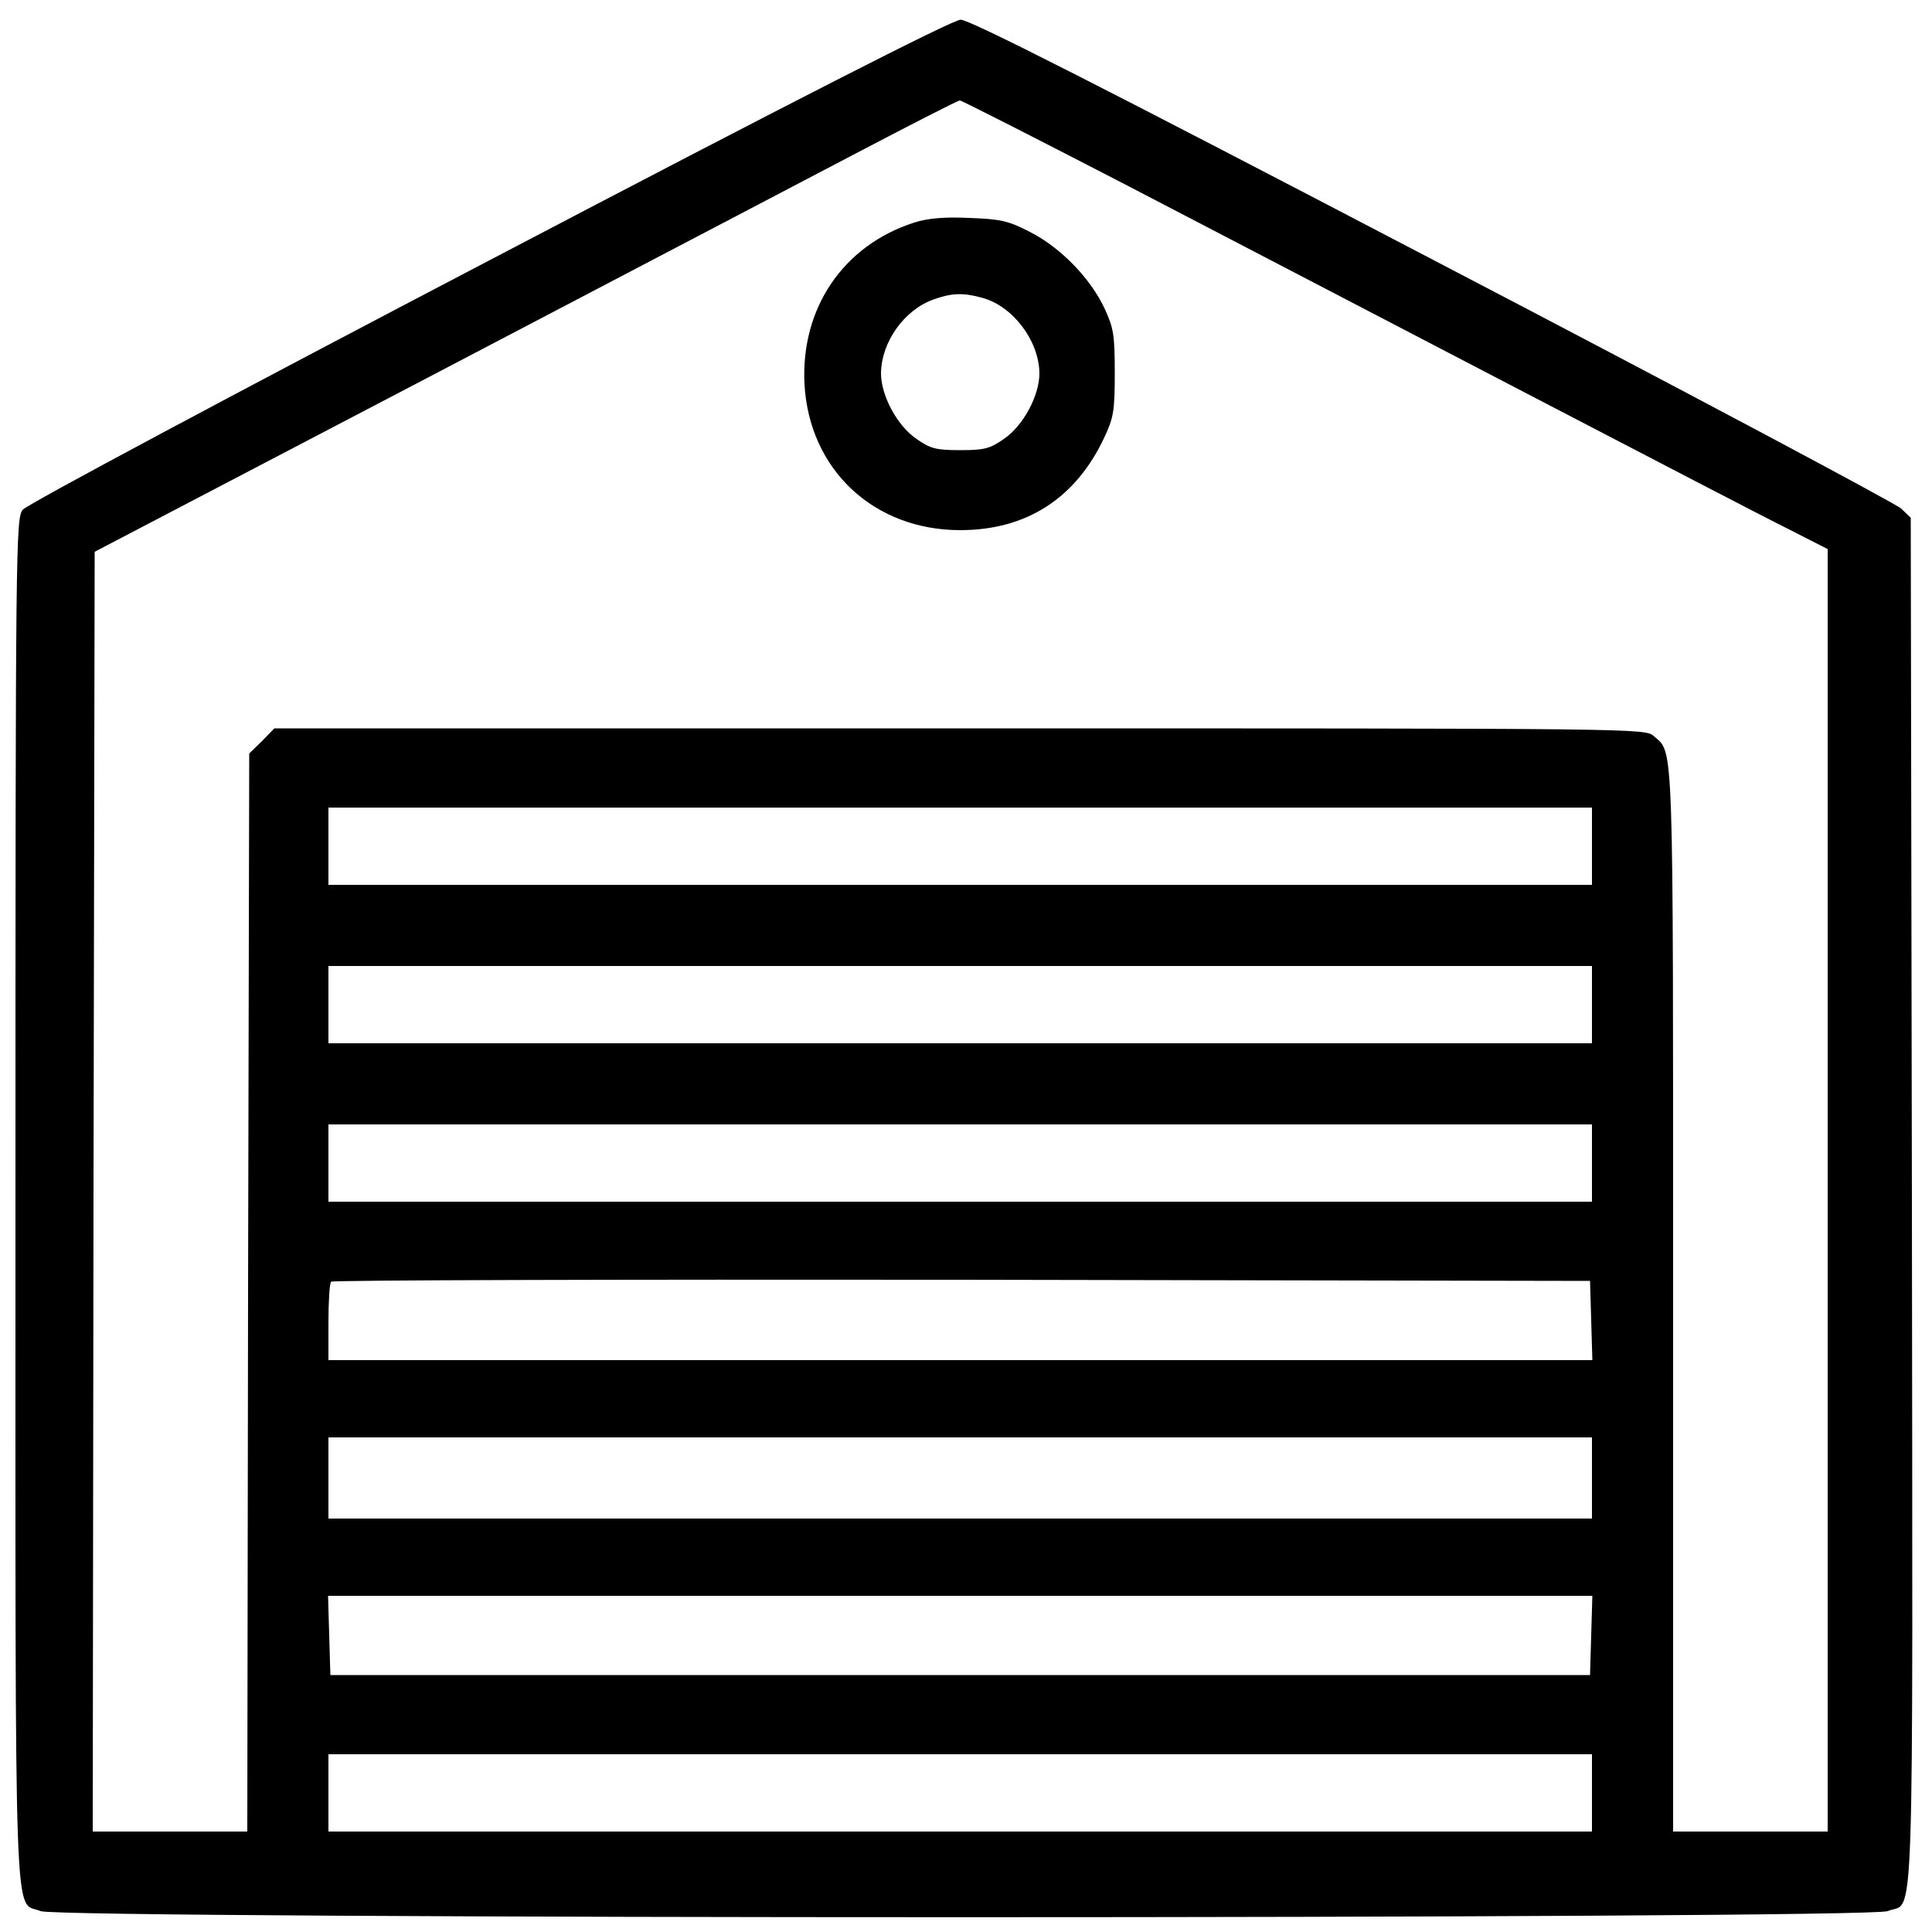
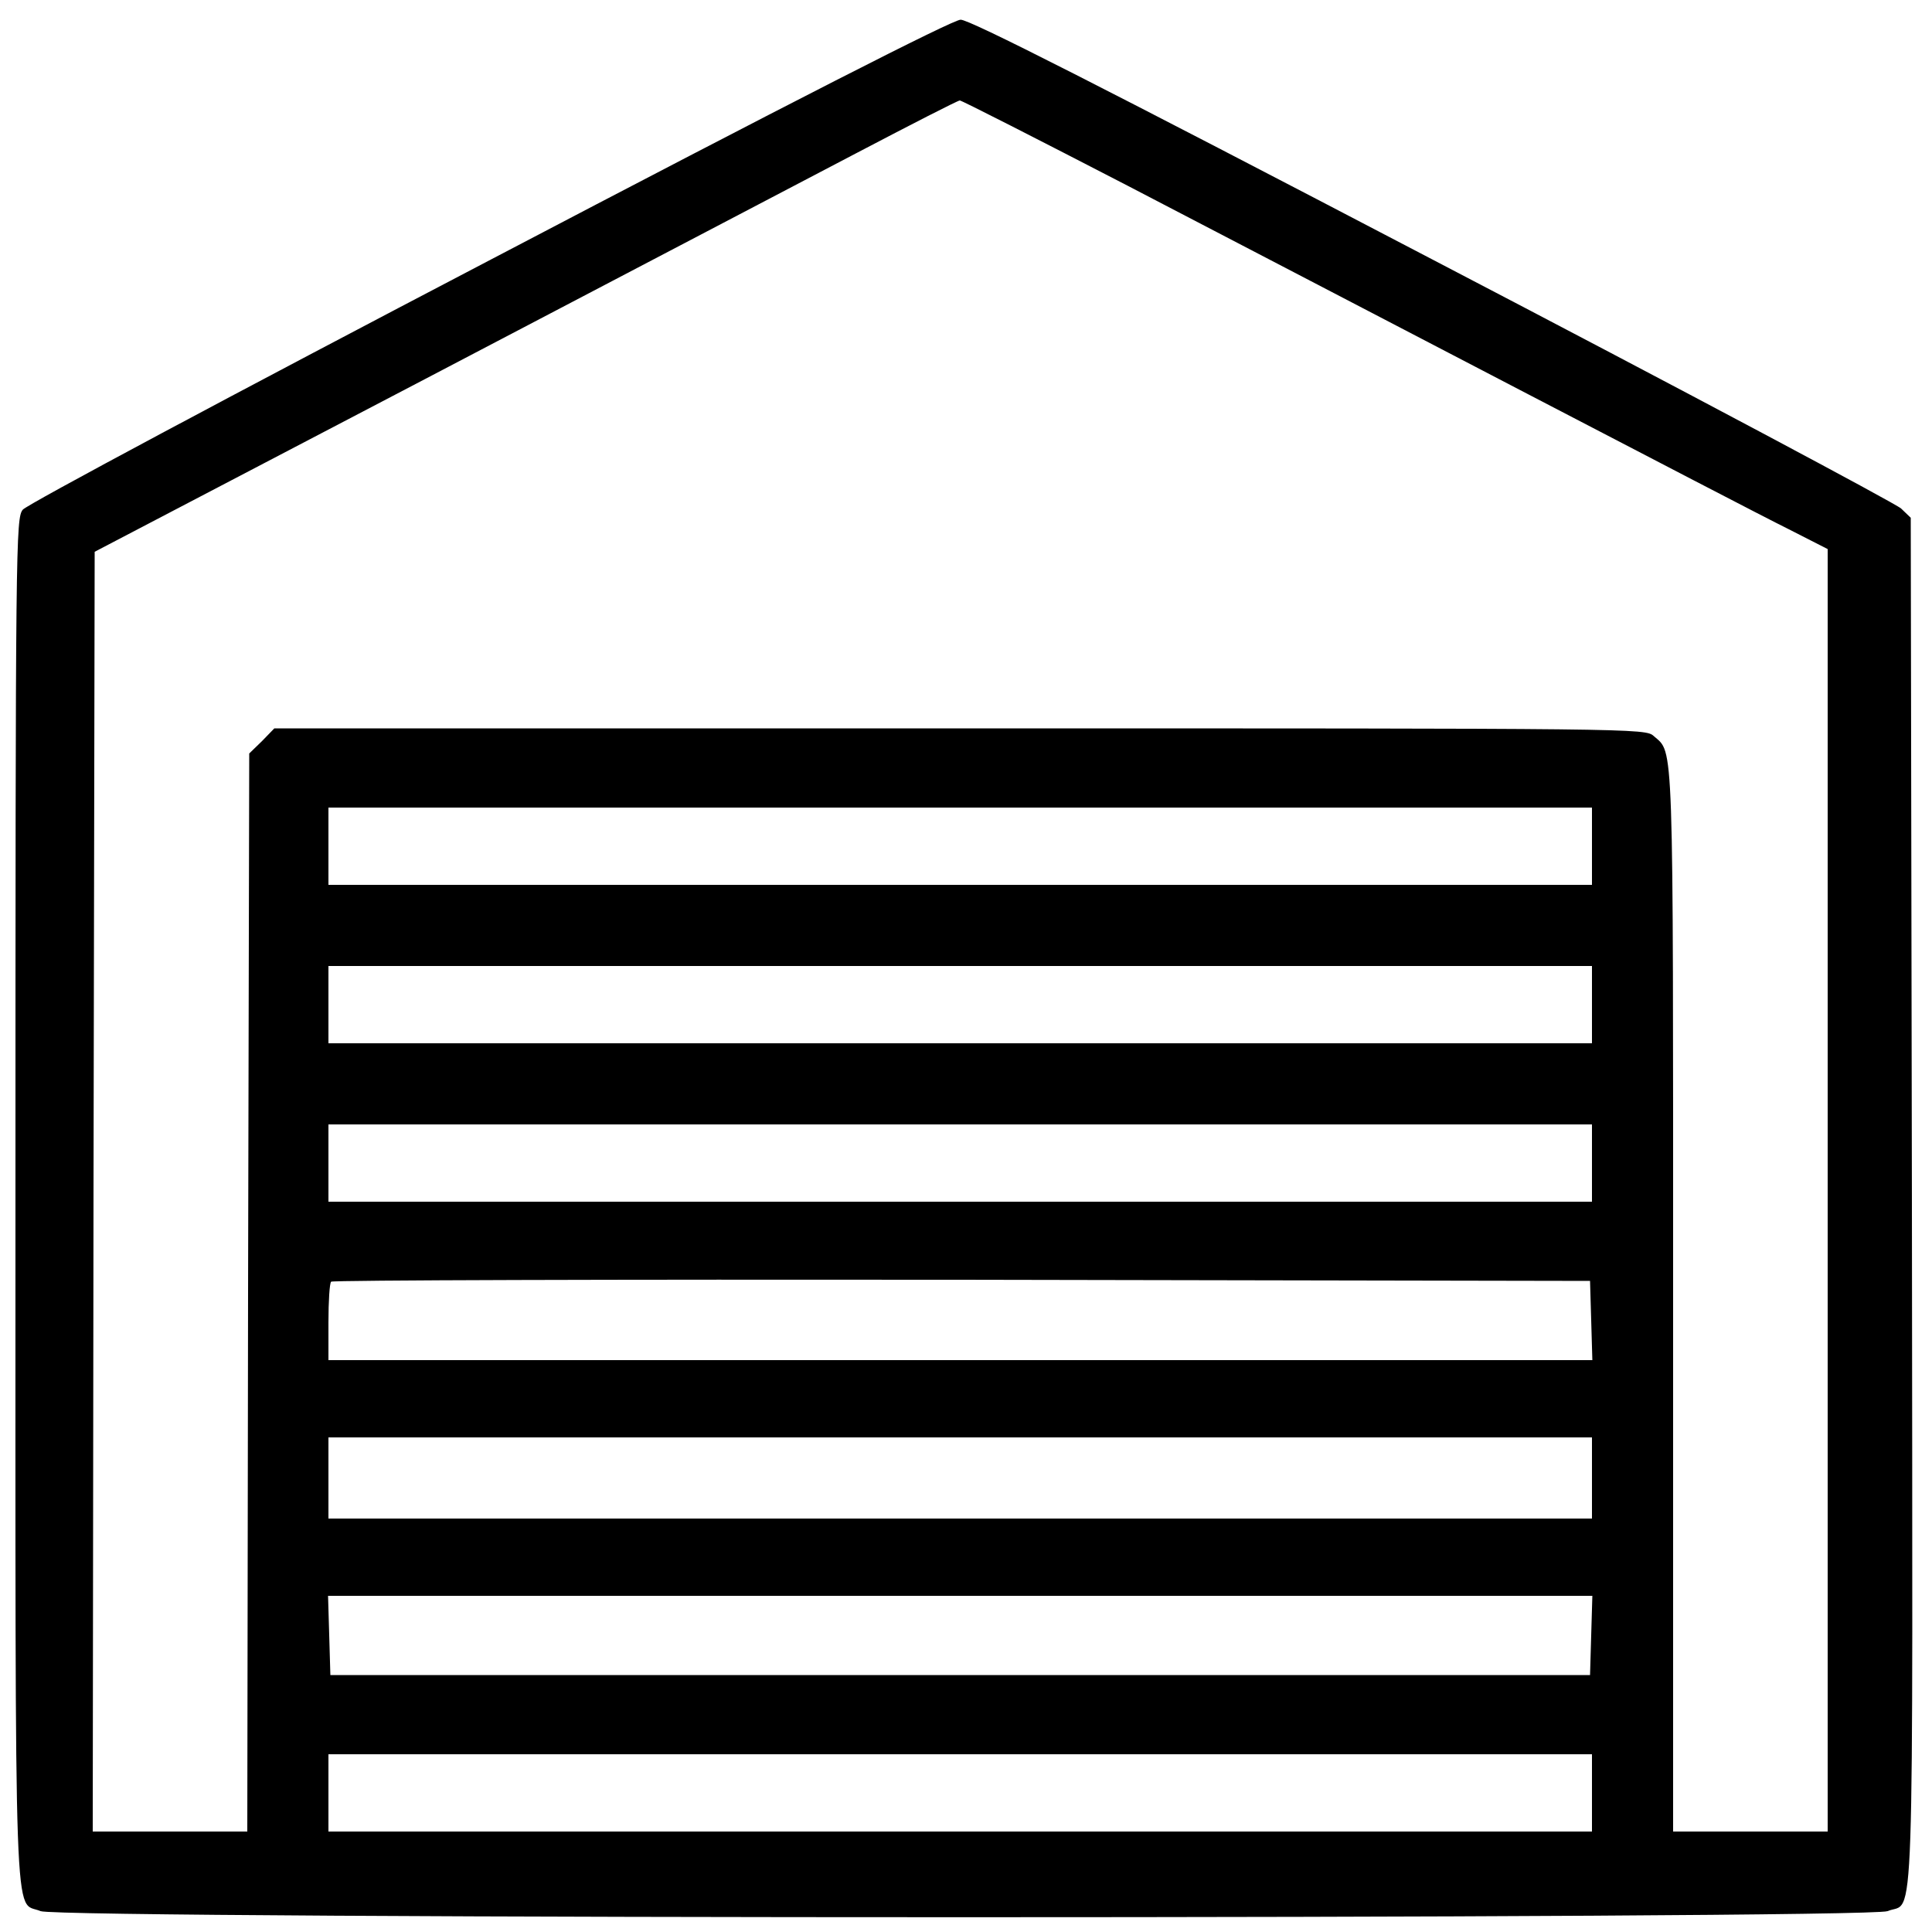
<svg xmlns="http://www.w3.org/2000/svg" version="1.0" width="500pt" height="500pt" viewBox="0 0 500 500" preserveAspectRatio="xMidYMid meet">
  <g transform="translate(0,500) scale(0.1,-0.1)" fill="#000000" stroke="none">
    <path d="M1266 4326 c-658 -344 -1197 -632 -1207 -645 -18 -22 -19 -78 -19 -1788 0 -1956 -5 -1809 65 -1839 51 -21 4728 -21 4780 0 71 30 65 -132 63 1834 l-3 1772 -25 24 c-14 13 -560 304 -1214 645 -863 451 -1198 621 -1220 620 -20 0 -436 -212 -1220 -623z m1653 193 c234 -122 692 -360 1016 -529 325 -169 636 -331 693 -359 l102 -52 0 -1660 0 -1659 -200 0 -200 0 0 1375 c0 1476 2 1414 -50 1460 -22 20 -36 20 -1796 20 l-1774 0 -32 -33 -33 -32 -3 -1395 -2 -1395 -200 0 -200 0 2 1656 3 1656 855 447 c470 246 972 509 1115 584 143 75 264 137 269 137 5 0 201 -100 435 -221z m1201 -1709 l0 -100 -1635 0 -1635 0 0 100 0 100 1635 0 1635 0 0 -100z m0 -410 l0 -100 -1635 0 -1635 0 0 100 0 100 1635 0 1635 0 0 -100z m0 -410 l0 -100 -1635 0 -1635 0 0 100 0 100 1635 0 1635 0 0 -100z m-2 -407 l3 -103 -1636 0 -1635 0 0 98 c0 54 3 102 7 105 3 4 738 6 1632 5 l1626 -3 3 -102z m2 -408 l0 -105 -1635 0 -1635 0 0 105 0 105 1635 0 1635 0 0 -105z m-2 -407 l-3 -103 -1630 0 -1630 0 -3 103 -3 102 1636 0 1636 0 -3 -102z m2 -408 l0 -100 -1635 0 -1635 0 0 100 0 100 1635 0 1635 0 0 -100z" />
-     <path d="M2366 4424 c-184 -59 -294 -222 -284 -418 12 -221 179 -378 403 -378 171 0 299 82 373 240 24 51 27 69 27 167 0 99 -3 116 -27 168 -37 78 -114 157 -193 197 -56 29 -76 33 -157 36 -65 3 -108 -1 -142 -12z m177 -195 c79 -22 146 -111 147 -195 0 -58 -42 -136 -92 -170 -36 -25 -50 -29 -113 -29 -63 0 -77 4 -113 29 -50 34 -92 112 -92 170 1 81 60 164 136 191 47 17 77 18 127 4z" />
  </g>
</svg>